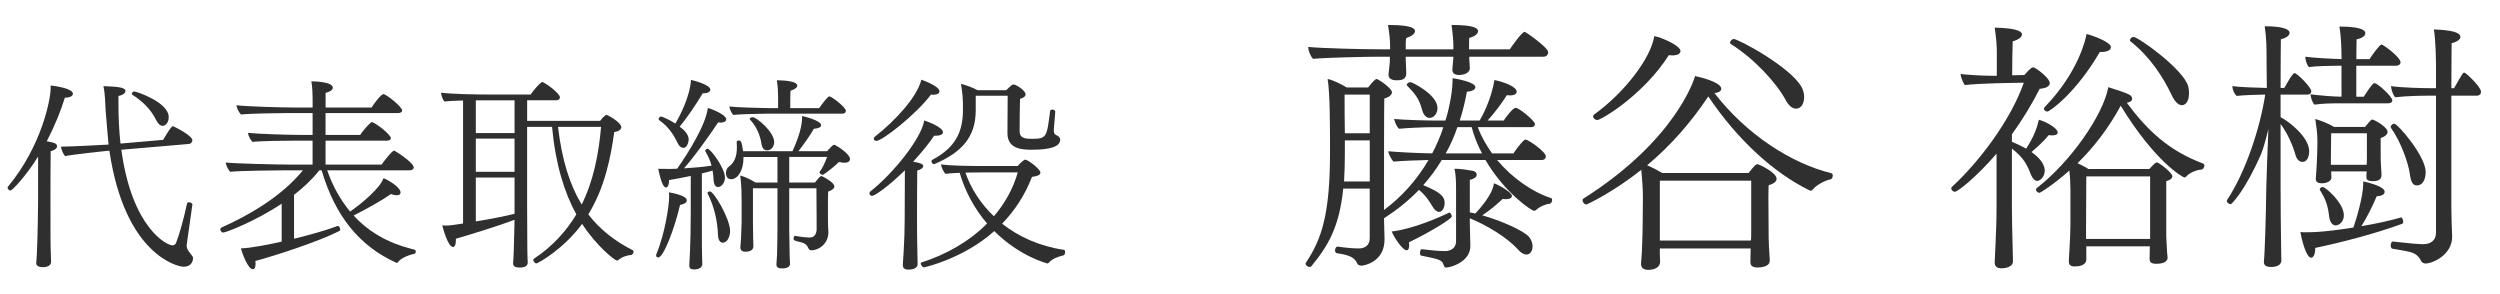
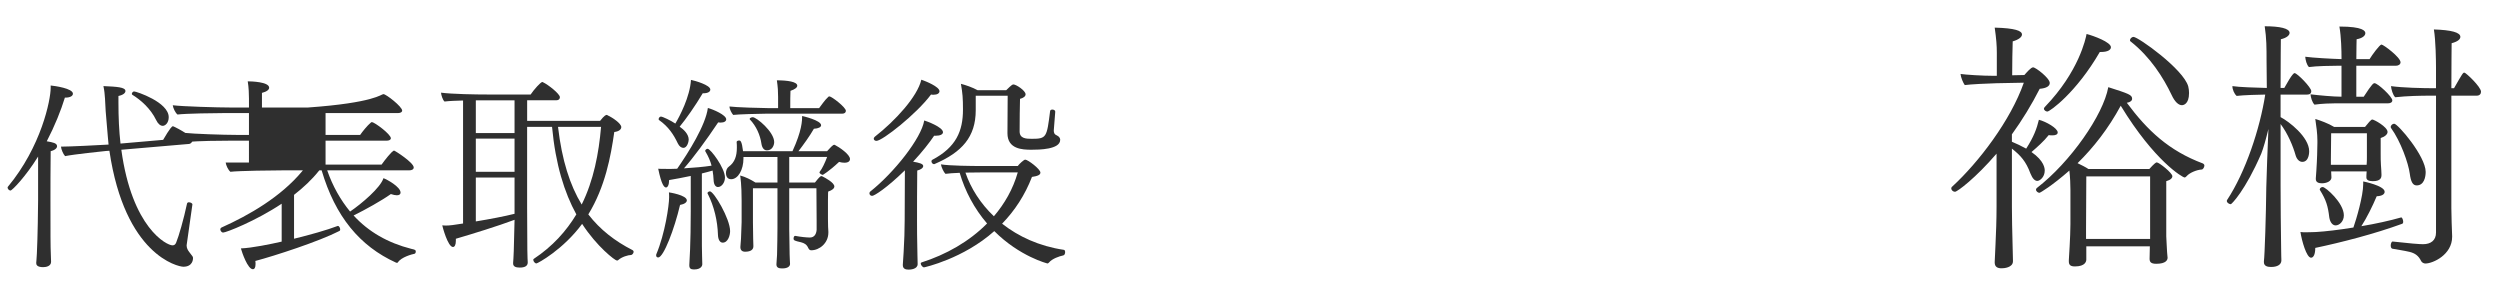
<svg xmlns="http://www.w3.org/2000/svg" version="1.1" id="レイヤー_1" x="0px" y="0px" width="170px" height="20px" viewBox="0 0 170 20" enable-background="new 0 0 170 20" xml:space="preserve">
  <g>
    <path fill="#2F2F2F" d="M4.959,6.373c0,0.14-0.168,0.266-0.519,0.266c0,0-0.014,0-0.028,0C4.146,7.507,3.726,8.558,3.18,9.608   c0.42,0.07,0.7,0.126,0.7,0.336c0,0.126-0.14,0.266-0.434,0.336c-0.015,0.28-0.015,3.348-0.015,3.348c0,2.437,0,3.067,0.028,3.74   c0,0.141,0.014,0.267,0.014,0.435c0,0.28-0.308,0.364-0.532,0.364c-0.448,0-0.477-0.183-0.477-0.28c0-0.015,0-0.015,0-0.028   c0,0,0.028-0.294,0.043-0.616c0.056-1.093,0.084-3.236,0.084-3.614v-2.984c-0.841,1.359-1.766,2.312-1.877,2.312   c-0.099,0-0.196-0.112-0.196-0.196c0-0.028,0-0.042,0.014-0.056c2.27-2.731,2.914-5.897,2.914-6.737c0-0.056,0-0.098,0-0.154   C3.712,5.84,4.959,6.008,4.959,6.373z M12.69,16.682c0,0.196,0.085,0.336,0.183,0.462c0.238,0.308,0.252,0.308,0.252,0.42   c0,0.056-0.014,0.574-0.658,0.574c-0.351,0-3.979-0.771-5.028-7.886l-0.225,0.014c-0.267,0.028-2.171,0.224-2.787,0.35   c-0.126-0.126-0.267-0.462-0.28-0.645c0.574,0,2.549-0.098,3.235-0.14c0,0-0.07-0.714-0.196-2.269   C7.144,6.989,7.158,6.415,7.032,5.854C7.929,5.896,8.53,5.924,8.53,6.19c0,0.126-0.14,0.266-0.476,0.336c0,0.14,0,0.294,0,0.434   c0,1.009,0.042,1.947,0.14,2.802l2.899-0.252c0.015-0.014,0.519-0.925,0.658-0.925c0.028,0,0.042,0.014,0.057,0.014   c0.308,0.14,1.274,0.658,1.274,0.938c0,0.112-0.084,0.238-0.238,0.252L8.25,10.183c0.729,5.337,3.096,6.5,3.475,6.5   c0.111,0,0.196-0.042,0.252-0.182c0.182-0.435,0.519-1.611,0.742-2.662c0.014-0.056,0.07-0.084,0.126-0.084   c0.112,0,0.238,0.07,0.238,0.14c0,0.014,0,0.014,0,0.014C12.985,14.609,12.69,16.668,12.69,16.682z M11.473,7.969   c0,0.392-0.238,0.588-0.406,0.588c-0.154,0-0.322-0.126-0.448-0.392c-0.379-0.785-1.051-1.373-1.625-1.723   C8.979,6.428,8.965,6.4,8.965,6.386c0-0.07,0.07-0.168,0.154-0.168C9.273,6.218,11.473,6.947,11.473,7.969z" />
-     <path fill="#2F2F2F" d="M28.273,17.102c0,0.07-0.028,0.14-0.084,0.154c-0.154,0.028-0.91,0.225-1.135,0.589   c-0.014,0.014-0.027,0.027-0.07,0.027c-0.014,0-0.027,0-0.056-0.014c-2.465-1.121-4.132-3.138-5.057-6.275h-0.154l-0.027,0.028   c-0.477,0.602-1.065,1.148-1.695,1.639v2.984c1.093-0.266,2.228-0.588,2.97-0.869h0.014c0.084,0,0.154,0.14,0.154,0.238   c0,0.042-0.014,0.084-0.042,0.098c-1.387,0.715-4.412,1.695-5.729,2.045c0.015,0.07,0.015,0.141,0.015,0.211   c0,0.237-0.07,0.35-0.183,0.35c-0.35,0-0.742-1.148-0.813-1.415c0.757-0.028,2.031-0.294,2.773-0.462v-2.577   c-1.765,1.176-3.781,1.961-3.978,1.961c-0.112,0-0.196-0.126-0.196-0.224c0-0.042,0.028-0.084,0.07-0.112   c1.904-0.854,4.034-2.087,5.477-3.81l0.07-0.084h-1.359c-0.602,0-2.997,0.028-3.571,0.098c-0.154-0.126-0.294-0.434-0.322-0.63   c0.616,0.07,3.474,0.14,4.328,0.14h1.583V9.566h-1.274c-0.603,0-2.228,0.014-2.802,0.084c-0.154-0.126-0.294-0.42-0.322-0.616   c0.616,0.07,2.703,0.14,3.558,0.14h0.841V7.689h-1.695c-0.602,0-2.591,0.028-3.165,0.098c-0.154-0.126-0.295-0.434-0.322-0.63   c0.644,0.084,3.067,0.154,3.922,0.154h1.261V6.708c0-0.266-0.014-0.771-0.084-1.177c0.21,0,1.457,0.028,1.457,0.435   c0,0.126-0.154,0.266-0.49,0.35v0.995h3.123C25.472,6.989,25.92,6.4,26.074,6.4c0.183,0,1.274,0.854,1.274,1.121   c0,0.098-0.111,0.168-0.279,0.168h-4.931v1.485h2.353c0.154-0.224,0.477-0.63,0.729-0.84c0.028-0.028,0.042-0.028,0.07-0.028   c0.182,0,1.288,0.827,1.288,1.093c0,0.112-0.126,0.168-0.294,0.168h-4.146v1.625h3.81c0.196-0.28,0.715-0.953,0.854-0.953   c0.042,0,1.331,0.813,1.331,1.149c0,0.126-0.126,0.196-0.309,0.196H22.25c0.379,1.093,0.911,2.017,1.555,2.802   c0.785-0.532,2.073-1.625,2.27-2.27c0.238,0.084,1.163,0.588,1.163,0.981c0,0.112-0.084,0.182-0.253,0.182   c-0.111,0-0.237-0.028-0.406-0.084c-0.63,0.448-1.736,1.065-2.535,1.457c1.009,1.106,2.325,1.863,3.923,2.269   C28.231,16.976,28.273,17.004,28.273,17.102z" />
+     <path fill="#2F2F2F" d="M28.273,17.102c0,0.07-0.028,0.14-0.084,0.154c-0.154,0.028-0.91,0.225-1.135,0.589   c-0.014,0.014-0.027,0.027-0.07,0.027c-0.014,0-0.027,0-0.056-0.014c-2.465-1.121-4.132-3.138-5.057-6.275h-0.154l-0.027,0.028   c-0.477,0.602-1.065,1.148-1.695,1.639v2.984c1.093-0.266,2.228-0.588,2.97-0.869h0.014c0.084,0,0.154,0.14,0.154,0.238   c0,0.042-0.014,0.084-0.042,0.098c-1.387,0.715-4.412,1.695-5.729,2.045c0.015,0.07,0.015,0.141,0.015,0.211   c0,0.237-0.07,0.35-0.183,0.35c-0.35,0-0.742-1.148-0.813-1.415c0.757-0.028,2.031-0.294,2.773-0.462v-2.577   c-1.765,1.176-3.781,1.961-3.978,1.961c-0.112,0-0.196-0.126-0.196-0.224c0-0.042,0.028-0.084,0.07-0.112   c1.904-0.854,4.034-2.087,5.477-3.81l0.07-0.084h-1.359c-0.602,0-2.997,0.028-3.571,0.098c-0.154-0.126-0.294-0.434-0.322-0.63   h1.583V9.566h-1.274c-0.603,0-2.228,0.014-2.802,0.084c-0.154-0.126-0.294-0.42-0.322-0.616   c0.616,0.07,2.703,0.14,3.558,0.14h0.841V7.689h-1.695c-0.602,0-2.591,0.028-3.165,0.098c-0.154-0.126-0.295-0.434-0.322-0.63   c0.644,0.084,3.067,0.154,3.922,0.154h1.261V6.708c0-0.266-0.014-0.771-0.084-1.177c0.21,0,1.457,0.028,1.457,0.435   c0,0.126-0.154,0.266-0.49,0.35v0.995h3.123C25.472,6.989,25.92,6.4,26.074,6.4c0.183,0,1.274,0.854,1.274,1.121   c0,0.098-0.111,0.168-0.279,0.168h-4.931v1.485h2.353c0.154-0.224,0.477-0.63,0.729-0.84c0.028-0.028,0.042-0.028,0.07-0.028   c0.182,0,1.288,0.827,1.288,1.093c0,0.112-0.126,0.168-0.294,0.168h-4.146v1.625h3.81c0.196-0.28,0.715-0.953,0.854-0.953   c0.042,0,1.331,0.813,1.331,1.149c0,0.126-0.126,0.196-0.309,0.196H22.25c0.379,1.093,0.911,2.017,1.555,2.802   c0.785-0.532,2.073-1.625,2.27-2.27c0.238,0.084,1.163,0.588,1.163,0.981c0,0.112-0.084,0.182-0.253,0.182   c-0.111,0-0.237-0.028-0.406-0.084c-0.63,0.448-1.736,1.065-2.535,1.457c1.009,1.106,2.325,1.863,3.923,2.269   C28.231,16.976,28.273,17.004,28.273,17.102z" />
    <path fill="#2F2F2F" d="M43.086,17.13c0,0.098-0.112,0.209-0.168,0.209c-0.196,0-0.645,0.127-0.883,0.351   c-0.014,0.014-0.042,0.028-0.084,0.028c-0.126,0-1.358-0.939-2.367-2.494c-1.289,1.751-3.025,2.69-3.109,2.69   c-0.099,0-0.211-0.141-0.211-0.238c0-0.028,0-0.057,0.028-0.07c1.289-0.854,2.213-1.891,2.899-3.026   c-0.813-1.484-1.414-3.39-1.652-5.953h-1.695v5.505c0,1.009,0.014,2.438,0.014,2.844c0,0.42,0.028,0.84,0.028,0.869   c0,0.266-0.238,0.35-0.546,0.35c-0.267,0-0.448-0.069-0.448-0.279c0-0.015,0-0.028,0-0.043c0.027-0.336,0.056-0.798,0.098-2.927   c-1.12,0.42-2.886,0.967-3.992,1.289c0,0.056,0,0.098,0,0.14c0,0.28-0.084,0.42-0.196,0.42c-0.35,0-0.714-1.387-0.729-1.471   c0.07,0,0.154,0.014,0.225,0.014c0.28,0,0.588-0.042,1.19-0.14V6.834c-0.462,0.014-0.924,0.028-1.261,0.07   c-0.126-0.112-0.224-0.435-0.238-0.603c0.743,0.098,2.312,0.126,3.25,0.126h2.844c0.224-0.336,0.687-0.854,0.799-0.854   c0.014,0,0.042,0.014,0.056,0.028c0.336,0.154,1.135,0.784,1.135,1.008c0,0.112-0.07,0.21-0.238,0.21h-1.989v1.4h4.959   c0.294-0.378,0.406-0.406,0.448-0.406c0.014,0,0.028,0,0.042,0.014c0.364,0.168,0.952,0.574,0.952,0.813   c0,0.14-0.126,0.294-0.476,0.336c-0.238,1.667-0.617,3.726-1.766,5.603c0.813,1.051,1.821,1.821,2.998,2.423   C43.058,17.032,43.086,17.074,43.086,17.13z M34.989,6.821h-2.633v2.227h2.633V6.821z M34.989,9.426h-2.633v2.255h2.633V9.426z    M32.356,12.073v2.984c0.938-0.154,1.975-0.35,2.633-0.519v-2.465H32.356z M37.945,8.627c0.266,2.27,0.813,3.978,1.61,5.281   c0.813-1.639,1.163-3.474,1.317-5.281H37.945z" />
    <path fill="#2F2F2F" d="M46.705,13.628c0,0.126-0.154,0.252-0.462,0.308c-0.379,1.625-1.121,3.572-1.485,3.572   c-0.07,0-0.14-0.042-0.14-0.141c0-0.028,0-0.056,0.014-0.084c0.589-1.401,0.868-3.32,0.868-3.866c0-0.112,0-0.224-0.014-0.336   C45.5,13.082,46.705,13.264,46.705,13.628z M48.82,12.718c-0.154,0-0.28-0.154-0.294-0.462c-0.015-0.224-0.028-0.434-0.07-0.658   c-0.21,0.07-0.462,0.126-0.729,0.196v3.432c0,1.541,0,1.751,0.014,2.185c0,0.141,0.015,0.393,0.015,0.561   c0,0.028-0.015,0.351-0.561,0.351c-0.21,0-0.322-0.057-0.322-0.28c0,0,0-0.015,0-0.028c0.042-0.645,0.07-1.429,0.084-2.185   c0-0.126,0.014-1.219,0.014-1.443v-2.423c-0.532,0.112-1.05,0.21-1.471,0.28c0,0.322-0.098,0.504-0.21,0.504   c-0.126,0-0.308-0.182-0.532-1.274c0.028,0,0.141,0.014,0.813,0.014c0.154,0,0.309-0.014,0.477-0.014   c0.771-1.107,1.933-2.956,2.087-4.132c0.364,0.098,1.247,0.476,1.247,0.771c0,0.126-0.127,0.224-0.393,0.224   c-0.056,0-0.098-0.014-0.154-0.014c-0.813,1.219-1.694,2.409-2.325,3.124c0.673-0.042,1.345-0.098,1.877-0.182   c-0.084-0.322-0.224-0.644-0.42-0.966c0-0.014-0.014-0.028-0.014-0.042c0-0.07,0.098-0.14,0.168-0.14   c0.195,0,1.177,1.303,1.177,1.961C49.297,12.41,49.072,12.718,48.82,12.718z M48.302,6.092c0,0.14-0.154,0.252-0.49,0.252   c0,0-0.014,0-0.028,0c-0.504,0.854-1.148,1.765-1.568,2.27c0.266,0.182,0.616,0.504,0.616,0.882c0,0.126-0.098,0.56-0.364,0.56   c-0.126,0-0.28-0.098-0.378-0.308c-0.28-0.588-0.631-1.134-1.274-1.583c-0.028-0.014-0.028-0.042-0.028-0.07   c0-0.07,0.07-0.168,0.154-0.168c0.111,0,0.672,0.266,0.98,0.476c0.294-0.49,0.994-1.821,1.064-2.97   C47.266,5.49,48.302,5.784,48.302,6.092z M49.143,16.5c-0.168,0-0.309-0.168-0.322-0.532c-0.028-0.925-0.252-1.933-0.7-2.802   c0-0.014-0.015-0.028-0.015-0.028c0-0.07,0.099-0.126,0.168-0.126c0.267,0,1.373,1.863,1.373,2.704   C49.646,15.996,49.507,16.5,49.143,16.5z M57.799,10.813c0,0.154-0.126,0.252-0.378,0.252c-0.099,0-0.225-0.014-0.364-0.056   c-0.7,0.658-1.106,0.882-1.106,0.882c-0.057,0-0.225-0.084-0.225-0.168c0-0.014,0-0.028,0.015-0.042   c0.168-0.21,0.364-0.63,0.504-1.008h-2.577v1.737h1.751c0.308-0.392,0.378-0.434,0.434-0.434c0.015,0,0.042,0,0.057,0.014   c0.21,0.098,0.826,0.435,0.826,0.687c0,0.126-0.126,0.252-0.42,0.35c0,0.028-0.015,0.098-0.015,0.588v1.289   c0,0.406,0.015,0.687,0.028,0.854c0,0.014,0,0.042,0,0.056c0,0.729-0.616,1.205-1.162,1.205c-0.112,0-0.154-0.056-0.211-0.168   c-0.098-0.224-0.266-0.322-0.49-0.378c-0.434-0.098-0.504-0.126-0.504-0.252c0-0.084,0.042-0.182,0.098-0.182h0.015   c0.364,0.07,0.784,0.112,0.994,0.112c0.28,0,0.435-0.196,0.462-0.518c0,0,0,0,0-0.645c0-0.56-0.014-1.708-0.014-2.185h-1.849v2.788   c0,0.266,0.027,1.275,0.027,1.723c0,0.252,0.028,0.49,0.028,0.63c0,0.154-0.14,0.309-0.532,0.309c-0.21,0-0.393-0.042-0.393-0.267   c0-0.014,0-0.014,0-0.027c0-0.07,0.028-0.322,0.042-0.631c0.015-0.504,0.028-1.527,0.028-1.821v-2.704h-1.667v2.312   c0,0.126,0.015,0.728,0.015,1.092c0,0.112,0.014,0.434,0.014,0.504c0,0.014,0,0.028,0,0.042c0,0.182-0.126,0.364-0.561,0.364   c-0.224,0-0.322-0.126-0.322-0.308c0,0,0-0.014,0-0.028c0.015-0.182,0.042-0.462,0.042-0.546c0.015-0.224,0.042-0.981,0.042-1.135   v-1.457c0-1.106-0.084-1.597-0.098-1.708c0.336,0.084,0.729,0.28,1.036,0.476h1.499v-1.737h-2.312c0,0.028,0,0.07,0,0.098   c0,0.771-0.363,1.415-0.84,1.415c-0.309,0-0.351-0.294-0.351-0.42c0-0.168,0.07-0.35,0.196-0.434   c0.406-0.294,0.546-0.729,0.546-1.289c0-0.126,0-0.252-0.014-0.378c0,0,0,0,0-0.014c0-0.056,0.084-0.098,0.168-0.098   c0.099,0,0.183,0.056,0.267,0.728h3.361c0.645-1.4,0.658-2.087,0.658-2.395c0.057,0.014,1.289,0.294,1.289,0.63   c0,0.126-0.182,0.224-0.49,0.238c-0.28,0.491-0.715,1.093-1.051,1.527h1.947c0.14-0.14,0.267-0.308,0.406-0.406   c0.014-0.014,0.042-0.028,0.084-0.028c0,0,0.014,0,0.028,0C57.085,10.014,57.799,10.504,57.799,10.813z M57.519,7.535   c0,0.112-0.084,0.196-0.252,0.196h-5.211c-0.434,0-1.891,0.042-2.199,0.084c-0.111-0.126-0.252-0.392-0.252-0.574   c0.378,0.056,2.199,0.112,2.661,0.112h0.645V6.597c0-0.364-0.014-0.659-0.084-1.135c0.729,0,1.387,0.098,1.387,0.364   c0,0.112-0.126,0.238-0.462,0.35c-0.015,0.098-0.015,0.896-0.015,1.177h1.962c0.14-0.168,0.364-0.532,0.63-0.771   c0.014-0.014,0.042-0.028,0.07-0.028C56.553,6.555,57.519,7.297,57.519,7.535z M52.645,9.664c0,0.182-0.112,0.561-0.49,0.561   c-0.211,0-0.337-0.182-0.379-0.462c-0.084-0.574-0.35-1.191-0.784-1.639c-0.014-0.014-0.014-0.028-0.014-0.042   c0-0.056,0.126-0.112,0.21-0.112C51.439,7.969,52.645,8.964,52.645,9.664z" />
    <path fill="#2F2F2F" d="M64.123,8.992c0,0.14-0.183,0.238-0.49,0.238c-0.028,0-0.07,0-0.112,0   c-0.309,0.462-0.813,1.106-1.429,1.765c0.406,0.07,0.687,0.14,0.687,0.294c0,0.112-0.126,0.238-0.406,0.308   c-0.015,0.182-0.015,3.39-0.015,3.39c0,0.378,0,1.317,0.028,2.353c0,0.141,0.014,0.448,0.014,0.617c0,0.35-0.49,0.378-0.616,0.378   c-0.224,0-0.392-0.07-0.392-0.309c0-0.014,0-0.014,0-0.027c0.014-0.28,0.042-0.574,0.056-0.869c0.042-0.659,0.07-1.555,0.07-2.144   l0.014-3.404c-1.219,1.191-2.073,1.737-2.228,1.737c-0.111,0-0.182-0.084-0.182-0.168c0-0.042,0.014-0.098,0.056-0.126   c1.625-1.289,3.475-3.628,3.67-4.833C63.002,8.235,64.123,8.642,64.123,8.992z M63.885,6.204c0,0.14-0.154,0.238-0.393,0.238   c-0.056,0-0.126,0-0.182-0.014c-0.98,1.317-3.306,3.152-3.712,3.152c-0.112,0-0.183-0.07-0.183-0.154   c0-0.042,0.028-0.084,0.07-0.126c1.4-1.092,2.899-2.731,3.166-3.88C62.946,5.518,63.885,5.896,63.885,6.204z M72.429,17.144   c0,0.098-0.042,0.21-0.126,0.224c-0.279,0.057-0.756,0.225-0.966,0.477c-0.042,0.042-0.07,0.07-0.112,0.07   c0,0-1.877-0.463-3.614-2.2c-2.101,1.877-4.748,2.465-4.776,2.465c-0.098,0-0.225-0.154-0.225-0.266   c0-0.028,0.015-0.057,0.057-0.07c1.667-0.532,3.235-1.415,4.454-2.647c-0.868-1.009-1.499-2.199-1.863-3.446   c-0.405,0.014-0.77,0.042-0.966,0.07c-0.112-0.098-0.28-0.448-0.309-0.645c0.574,0.098,2.144,0.112,2.689,0.112   c0.126,0,0.196,0,0.196,0h2.339c0.099-0.14,0.421-0.434,0.505-0.434c0.182,0,1.036,0.644,1.036,0.882   c0,0.154-0.182,0.238-0.574,0.294c-0.477,1.233-1.162,2.283-2.031,3.18c1.106,0.869,2.508,1.527,4.202,1.779   C72.401,16.99,72.429,17.074,72.429,17.144z M72.093,9.51c0,0.658-1.442,0.672-1.961,0.672c-0.616,0-1.625-0.042-1.625-1.121   l0.015-2.55H66.35v0.981c0,1.821-0.938,2.857-2.787,3.656c-0.014,0.014-0.042,0.014-0.057,0.014c-0.084,0-0.168-0.098-0.168-0.196   c0-0.042,0.015-0.07,0.057-0.098c1.625-0.854,2.087-1.961,2.087-3.417c0-0.785-0.028-1.107-0.14-1.751   c0.321,0.084,0.784,0.238,1.134,0.434h1.947c0.378-0.378,0.435-0.392,0.49-0.392c0.183,0,0.826,0.42,0.826,0.672   c0,0.14-0.153,0.252-0.378,0.308c-0.014,0.574-0.027,1.331-0.027,2.213c0,0.49,0.447,0.504,0.826,0.504   c1.009,0,1.022-0.098,1.246-1.877c0-0.07,0.07-0.112,0.154-0.112c0.099,0,0.196,0.056,0.196,0.14c0,0.014,0,0.014,0,0.014   c-0.014,0.196-0.084,1.022-0.098,1.247c0,0.014,0,0.028,0,0.042c0,0.112,0.042,0.21,0.098,0.252s0.112,0.056,0.168,0.098   C72.093,9.342,72.093,9.482,72.093,9.51z M66.84,11.723c0,0-0.574,0-1.19,0.014c0.364,1.064,1.022,2.101,1.934,2.97   c0.728-0.854,1.302-1.849,1.624-2.984H66.84z" />
  </g>
  <g>
-     <path fill="#2F2F2F" d="M105.547,13.599c0,0.108-0.072,0.234-0.144,0.252c-0.288,0.018-0.702,0.198-0.955,0.432   c-0.036,0.036-0.09,0.054-0.126,0.054c-0.162,0-1.98-1.188-3.313-3.457h-2.971c-0.378,0.63-0.792,1.188-1.26,1.711   c1.242,0.504,1.458,0.81,1.458,1.206c0,0.234-0.108,0.612-0.378,0.612c-0.144,0-0.306-0.126-0.432-0.342   c-0.216-0.36-0.486-0.792-0.936-1.152c-0.738,0.756-1.531,1.387-2.377,1.927c0,0.486,0.036,1.062,0.036,1.44   c0,1.53-1.386,1.783-1.566,1.783c-0.108,0-0.216-0.036-0.27-0.108c-0.162-0.342-0.342-0.594-1.405-0.738   c-0.09-0.018-0.126-0.108-0.126-0.198c0-0.108,0.072-0.252,0.162-0.252c0.018,0,0.018,0,0.018,0c0.612,0.09,1.098,0.126,1.44,0.126   c0.432,0,0.738-0.234,0.738-0.685v-3.385h-1.8c-0.271,2.629-1.026,3.889-2.179,5.293c-0.036,0.036-0.072,0.036-0.108,0.036   c-0.126,0-0.27-0.108-0.27-0.216c0-0.036,0-0.054,0.018-0.072c1.081-1.621,1.639-3.313,1.639-7.508c0-0.072,0-0.126,0-0.198   c0-1.458,0-3.853-0.162-4.789c0.414,0.09,0.9,0.342,1.296,0.576h1.458c0.162-0.18,0.324-0.432,0.522-0.558   c0.018-0.018,0.036-0.018,0.036-0.018c0.018,0,0.036,0,0.072,0.018c0.271,0.126,0.99,0.648,0.99,0.882   c0,0.18-0.198,0.342-0.522,0.432c-0.018,0.468-0.018,5.852-0.018,7.581c1.152-0.864,2.215-1.999,3.025-3.403   c-0.738,0.018-1.764,0.054-2.376,0.108c-0.144-0.126-0.342-0.522-0.36-0.702c0.63,0.054,1.854,0.126,2.989,0.144   c0.288-0.558,0.558-1.152,0.756-1.782h-0.756c-0.468,0-1.783,0.054-2.251,0.108c-0.18-0.144-0.288-0.468-0.342-0.666   c0.774,0.072,2.269,0.108,2.989,0.108h0.504c0.162-0.522,0.288-1.063,0.378-1.621c0.072-0.396,0.108-0.936,0.108-1.26   c0.162,0.018,1.548,0.252,1.548,0.612c0,0.144-0.198,0.288-0.576,0.306c-0.126,0.702-0.288,1.35-0.486,1.962h1.351   c0.198-0.324,0.792-1.44,1.008-2.755c0.63,0.126,1.513,0.45,1.513,0.792c0,0.144-0.144,0.252-0.45,0.252   c-0.054,0-0.126,0-0.216-0.018c-0.36,0.576-0.882,1.26-1.314,1.729h1.099c0.054-0.09,0.594-0.864,0.81-0.864   c0.252,0,1.314,0.9,1.314,1.098c0,0.108-0.072,0.216-0.288,0.216h-3.601c0.234,0.63,0.576,1.224,0.972,1.782h1.458   c0.126-0.198,0.432-0.63,0.72-0.9c0.018-0.018,0.072-0.036,0.108-0.036c0.18,0,1.369,0.828,1.369,1.134   c0,0.126-0.072,0.252-0.288,0.252h-3.025c1.026,1.225,2.395,2.179,3.673,2.593C105.529,13.491,105.547,13.545,105.547,13.599z    M105.277,3.552c0,0.144-0.09,0.306-0.342,0.306h-5.023V4.02c0,0.162,0.036,0.414,0.036,0.612c0,0.378-0.504,0.468-0.72,0.468   c-0.27,0-0.468-0.09-0.468-0.36c0-0.036,0.036-0.504,0.054-0.63c0-0.09,0.018-0.18,0.018-0.252H95.59c0,0.216,0,0.378,0.018,0.612   c0,0.162,0.018,0.324,0.018,0.522c0,0.45-0.396,0.468-0.648,0.468c-0.306,0-0.558-0.09-0.558-0.378V5.064   c0.09-0.811,0.09-0.811,0.09-1.134V3.858h-0.955c-0.486,0-3.403,0.054-4.267,0.144c-0.162-0.162-0.324-0.54-0.324-0.774   c0-0.018,0-0.018,0-0.036c0.846,0.09,3.619,0.162,5.042,0.162h0.522V3.246c0-0.522-0.036-0.882-0.144-1.548   c0.792,0,1.837,0.054,1.837,0.414c0,0.162-0.18,0.342-0.594,0.468C95.59,2.724,95.59,2.922,95.59,2.994v0.36h3.241V3.3   c0-0.558-0.036-0.918-0.126-1.603c1.693,0,1.801,0.27,1.801,0.432s-0.198,0.342-0.594,0.45c-0.018,0.09-0.018,0.576-0.018,0.774   h2.773c0.126-0.198,0.828-1.188,1.008-1.188C103.747,2.166,105.277,3.228,105.277,3.552z M93.142,9.548h-1.692v0.828   c0,0.72-0.018,1.368-0.054,1.962h1.747V9.548z M93.142,6.433h-1.71c0,0.685,0,1.765,0.018,2.629h1.692V6.433z M95.806,16.479   c0.018,0.09,0.018,0.162,0.018,0.234c0,0.198-0.072,0.306-0.18,0.306c-0.234,0-0.792-0.756-1.008-1.278   c1.458-0.162,3.295-0.991,3.907-1.279h0.018c0.072,0,0.162,0.162,0.162,0.252C98.723,14.877,97.319,15.742,95.806,16.479z    M97.751,7.351c0,0.324-0.216,0.666-0.54,0.666c-0.198,0-0.414-0.162-0.522-0.594c-0.198-0.738-0.486-1.062-1.008-1.603   c-0.018-0.018-0.018-0.036-0.018-0.054c0-0.09,0.126-0.18,0.252-0.18C96.022,5.586,97.751,6.433,97.751,7.351z M103.801,17.308   c-0.18,0-0.378-0.108-0.594-0.36c-0.774-0.846-2.161-1.656-3.259-2.106v0.306c0,0.342,0.036,1.35,0.036,1.548   c0,0.018,0,0.018,0,0.036c0,1.08-1.351,1.458-1.621,1.458c-0.09,0-0.144-0.018-0.18-0.126c-0.126-0.378-0.18-0.415-1.548-0.685   c-0.054,0-0.072-0.09-0.072-0.18c0-0.126,0.036-0.271,0.126-0.252c0.576,0.072,1.17,0.126,1.567,0.126   c0.414,0,0.756-0.216,0.756-0.666v-3.583c0-0.504-0.018-0.99-0.108-1.351c0.414,0,0.972,0.09,1.26,0.144   c0.162,0.036,0.252,0.144,0.252,0.252c0,0.145-0.126,0.288-0.468,0.36c0,0,0,0,0,2.215c0.108,0.018,0.252,0.054,0.378,0.072   c0.216-0.234,1.188-1.278,1.26-2.053c0.234,0.072,1.225,0.594,1.225,0.864c0,0.126-0.144,0.216-0.414,0.216   c-0.054,0-0.126,0-0.216-0.018c-0.396,0.378-0.864,0.774-1.386,1.116c1.044,0.306,2.323,0.811,2.989,1.296   c0.306,0.216,0.432,0.558,0.432,0.828C104.215,17.002,104.089,17.308,103.801,17.308z M100.074,8.647h-0.972   c-0.216,0.648-0.486,1.242-0.792,1.782h2.467C100.47,9.854,100.236,9.26,100.074,8.647z" />
-     <path fill="#2F2F2F" d="M124.627,11.942c0,0.108-0.054,0.234-0.144,0.252c-0.306,0.054-0.937,0.342-1.225,0.702   c-0.036,0.054-0.09,0.072-0.126,0.072s-0.072-0.018-0.108-0.036c-2.395-1.17-4.861-3.403-6.86-6.374   c-1.224,1.837-2.61,3.385-4.159,4.682c0.342,0.144,0.72,0.342,1.026,0.522h5.87c0.45-0.558,0.504-0.594,0.612-0.594   c0.09,0,1.296,0.559,1.296,0.99c0,0.162-0.144,0.324-0.54,0.433c0,0.036-0.018,0.144-0.018,0.828c0,0.162,0.018,2.539,0.018,2.772   c0,0.252,0.036,0.955,0.054,1.135c0.018,0.18,0.018,0.306,0.018,0.396v0.018c0,0.396-0.594,0.45-0.828,0.45   c-0.36,0-0.486-0.144-0.486-0.36c0-0.072,0.018-0.666,0.018-0.936h-6.176v0.378c0,0.126,0.018,0.486,0.018,0.576   c-0.036,0.378-0.468,0.504-0.792,0.504c-0.288,0-0.504-0.108-0.504-0.396c0-0.018,0-0.036,0-0.054c0-0.072,0.036-0.432,0.054-0.738   c0.018-0.594,0.054-1.225,0.054-1.692c0,0,0.018-1.945,0.018-2.071c0-0.576-0.054-1.26-0.108-1.854   c-1.873,1.494-3.673,2.358-3.745,2.358c-0.126,0-0.252-0.162-0.252-0.288c0-0.036,0.018-0.09,0.054-0.108   c6.266-3.961,7.544-8.12,7.599-8.336c0.918,0.198,1.782,0.522,1.782,0.864c0,0.144-0.162,0.27-0.468,0.288   c2.179,2.827,5.24,4.79,7.958,5.456C124.609,11.798,124.627,11.87,124.627,11.942z M114.274,3.48c0,0.162-0.198,0.288-0.558,0.288   c-0.072,0-0.144-0.018-0.234-0.018c-1.729,2.719-4.609,4.411-4.861,4.411c-0.162,0-0.288-0.126-0.288-0.252   c0-0.054,0.018-0.09,0.072-0.126c2.053-1.477,3.853-3.817,4.087-5.33C113.032,2.562,114.274,3.102,114.274,3.48z M112.87,12.285   v4.069h6.194c0.018-0.144,0.018-0.306,0.018-0.45v-3.619H112.87z M122.683,6.595c0,0.414-0.18,0.792-0.558,0.792   c-0.216,0-0.468-0.162-0.684-0.558c-0.63-1.188-2.161-2.845-3.745-3.835c-0.036-0.018-0.054-0.054-0.054-0.09   c0-0.108,0.144-0.252,0.252-0.252c0.306,0,3.889,1.909,4.627,3.295C122.628,6.145,122.683,6.379,122.683,6.595z" />
    <path fill="#2F2F2F" d="M139.924,9.007c0,0.126-0.126,0.198-0.36,0.198c-0.072,0-0.162,0-0.252-0.018   c-0.342,0.432-0.756,0.792-1.17,1.152c0.882,0.612,0.9,1.134,0.9,1.26c0,0.45-0.342,0.703-0.504,0.703s-0.324-0.145-0.468-0.504   c-0.306-0.828-0.666-1.224-1.26-1.692v3.997c0,0.576,0.018,1.603,0.054,2.881c0,0.18,0.018,0.558,0.018,0.774   c0,0.45-0.63,0.486-0.774,0.486c-0.27,0-0.468-0.09-0.468-0.396c0-0.018,0-0.018,0-0.036c0,0,0.036-0.774,0.054-1.17   c0.036-0.738,0.072-1.729,0.072-2.593v-3.601c-1.404,1.639-2.665,2.593-2.827,2.593c-0.126,0-0.252-0.108-0.252-0.234   c0-0.036,0.018-0.09,0.072-0.126c1.783-1.639,3.961-4.483,4.861-7.058l-1.854,0.036c-0.666,0.018-1.782,0.072-2.161,0.126   c-0.108-0.144-0.27-0.522-0.288-0.756c0.36,0.054,1.495,0.126,2.251,0.126c0.072,0,0.144,0,0.216,0V3.588   c0-0.486-0.036-0.954-0.144-1.71c1.387,0.036,1.854,0.216,1.854,0.468c0,0.162-0.198,0.342-0.63,0.468   c-0.018,0.252-0.036,1.765-0.036,2.305l0.828-0.018c0.162-0.18,0.45-0.522,0.594-0.522c0.18,0,1.134,0.738,1.134,1.063   c0,0.216-0.234,0.36-0.684,0.396c-0.54,1.063-1.188,2.125-1.891,3.097v0.504c0.306,0.126,0.648,0.288,0.972,0.468   c0.522-0.811,0.72-1.369,0.864-1.963C139.132,8.27,139.924,8.719,139.924,9.007z M149.899,11.258c0,0.126-0.108,0.27-0.18,0.27   c-0.36,0.018-0.846,0.234-1.026,0.45c-0.054,0.054-0.09,0.09-0.144,0.09c-0.126,0-2.035-1.098-4.339-4.879   c-0.846,1.566-1.855,2.845-2.935,3.907c0.252,0.126,0.522,0.252,0.738,0.396h4.141c0.324-0.36,0.45-0.45,0.504-0.45   c0.162,0,1.062,0.72,1.062,0.937c0,0.126-0.108,0.252-0.414,0.342c0,0.072,0,0.324,0,0.63c0,0.612,0,1.44,0,1.44v1.674   c0,0.234,0.054,0.864,0.054,1.044c0,0.144,0.036,0.306,0.036,0.414c0,0.144-0.09,0.414-0.774,0.414c-0.36,0-0.45-0.126-0.45-0.342   c0-0.09,0.018-0.576,0.018-0.846h-4.321v0.9c0,0.108-0.054,0.468-0.774,0.468c-0.288,0-0.414-0.09-0.414-0.342   c0-0.036,0-0.054,0-0.09c0-0.018,0.108-1.621,0.108-2.431v-2.323c0-0.378-0.018-0.864-0.072-1.333   c-1.17,1.026-1.98,1.513-2.035,1.513c-0.108,0-0.234-0.108-0.234-0.216c0-0.036,0.018-0.072,0.054-0.108   c2.287-1.765,4.52-4.969,4.862-6.86c1.404,0.45,1.62,0.522,1.62,0.792c0,0.126-0.126,0.234-0.36,0.27   c1.404,1.891,2.863,3.259,5.167,4.124C149.863,11.15,149.899,11.204,149.899,11.258z M143.543,3.21c0,0.18-0.216,0.324-0.666,0.324   c-0.018,0-0.054,0-0.09,0c-1.603,2.773-3.403,4.051-3.565,4.051c-0.108,0-0.234-0.09-0.234-0.198c0-0.036,0.018-0.072,0.072-0.126   c2.305-2.395,2.773-4.645,2.827-4.951C142.373,2.436,143.543,2.868,143.543,3.21z M141.869,11.997l-0.018,3.583v0.666h4.357v-4.249   H141.869z M148.855,6.325c0,0.774-0.396,0.828-0.486,0.828c-0.234,0-0.486-0.234-0.702-0.702c-0.558-1.17-1.44-2.575-2.791-3.637   c-0.036-0.018-0.036-0.054-0.036-0.09c0-0.09,0.126-0.216,0.234-0.216c0.324,0,3.403,2.196,3.727,3.367   C148.837,6.019,148.855,6.181,148.855,6.325z" />
    <path fill="#2F2F2F" d="M157.168,6.199c0,0.144-0.09,0.234-0.288,0.234h-1.801v1.531c0.558,0.288,1.945,1.35,1.945,2.323   c0,0.054,0,0.72-0.468,0.72c-0.18,0-0.36-0.144-0.45-0.432c-0.18-0.648-0.54-1.495-1.026-2.143v4.195   c0,0.918,0.018,3.277,0.036,4.159c0,0.468,0.018,0.846,0.018,0.918c0,0.288-0.27,0.45-0.702,0.45c-0.234,0-0.486-0.054-0.486-0.324   c0-0.018,0-0.054,0-0.072c0.054-0.378,0.144-3.169,0.162-5.024c0.018-0.81,0.09-2.665,0.144-3.961   c-0.162,0.666-0.342,1.314-0.486,1.674c-1.081,2.503-2.017,3.439-2.071,3.439c-0.09,0-0.27-0.09-0.27-0.216   c0-0.018,0-0.054,0.018-0.072c1.26-1.908,2.232-4.843,2.593-7.166h-0.036c-0.324,0-1.495,0.036-1.909,0.09   c-0.162-0.144-0.288-0.432-0.288-0.667c0.432,0.072,1.639,0.108,2.341,0.126l-0.018-1.836c0-0.9,0-1.53-0.126-2.359   c1.026,0,1.692,0.145,1.692,0.45c0,0.162-0.198,0.342-0.594,0.432c0,0.144-0.018,1.584-0.018,3.313h0.252   c0.558-1.008,0.666-1.008,0.702-1.008C156.213,4.974,157.168,5.947,157.168,6.199z M157.438,16.858c0,0.45-0.126,0.666-0.288,0.666   c-0.306,0-0.63-1.152-0.72-1.747c0.126,0.018,0.252,0.018,0.396,0.018c0.288,0,0.558-0.018,0.667-0.018   c0.63-0.036,1.548-0.144,2.539-0.306c0.198-0.559,0.666-2.143,0.666-2.953c0-0.072,0-0.126,0-0.18c0,0,1.458,0.288,1.458,0.702   c0,0.162-0.162,0.288-0.54,0.306c-0.288,0.685-0.684,1.477-1.044,2.035c0.973-0.162,1.945-0.378,2.701-0.594c0,0,0,0,0.018,0   c0.054,0,0.126,0.162,0.126,0.288c0,0.072-0.018,0.126-0.072,0.144C161.471,15.903,159.239,16.479,157.438,16.858z M163.236,4.236   c0,0.144-0.144,0.234-0.306,0.234h-2.701v2.106h0.504c0.594-0.918,0.666-0.918,0.738-0.918c0.216,0,1.207,0.918,1.207,1.17   c0,0.126-0.126,0.198-0.288,0.198h-3.565c-0.324,0-0.936,0.018-1.44,0.09c-0.162-0.162-0.252-0.486-0.27-0.703   c0.558,0.072,1.584,0.162,2.071,0.162h0.036V4.47h-0.234c-0.432,0-1.476,0.018-1.98,0.09c-0.162-0.162-0.234-0.486-0.252-0.702   c0.504,0.072,1.818,0.144,2.467,0.162V3.912c0-0.432-0.018-1.404-0.144-2.107c1.62,0,1.764,0.306,1.764,0.45   c0,0.162-0.18,0.342-0.594,0.414c0,0.108-0.018,0.667-0.018,1.351h0.9c0.162-0.27,0.685-0.99,0.811-0.99   S163.236,3.894,163.236,4.236z M162.354,8.972c0,0.162-0.18,0.324-0.468,0.414c0,0.036,0,0.162,0,0.324c0,0.342,0,0.774,0,0.774   c0,0.198,0,0.522,0.018,0.738c0.018,0.18,0.036,0.576,0.036,0.63c0,0.018,0,0.036,0,0.054c0,0.198-0.072,0.414-0.594,0.414   c-0.288,0-0.432-0.09-0.432-0.252c0-0.036,0-0.234,0.018-0.414h-2.413v0.036c0,0.072,0.018,0.324,0.018,0.378   c0,0.252-0.324,0.396-0.648,0.396c-0.198,0-0.414-0.054-0.414-0.288c0-0.018,0-0.036,0-0.054c0-0.072,0.018-0.252,0.036-0.504   c0.018-0.414,0.054-0.774,0.054-1.08l0.018-0.811c0-0.054,0-0.108,0-0.162c0-0.486-0.072-0.99-0.144-1.476   c0.306,0.09,0.9,0.306,1.278,0.54h2.106c0.198-0.252,0.415-0.504,0.486-0.504C161.435,8.125,162.354,8.629,162.354,8.972z    M159.382,14.643c0,0.414-0.306,0.684-0.558,0.684c-0.216,0-0.378-0.216-0.432-0.54c-0.09-0.774-0.216-1.188-0.63-1.854   c-0.018-0.018-0.018-0.036-0.018-0.054c0-0.072,0.09-0.162,0.198-0.162C158.14,12.717,159.382,13.797,159.382,14.643z    M160.949,9.062h-2.431c0,0.486-0.018,1.765-0.018,1.765v0.378h2.431c0.018-0.162,0.018-0.378,0.018-0.522V9.062z M168.709,6.235   c0,0.144-0.09,0.27-0.288,0.27h-1.729v7.652c0,0.342,0.036,1.62,0.054,1.908c0,0.018,0,0.018,0,0.036   c0,1.225-1.314,1.818-1.818,1.818c-0.126,0-0.234-0.072-0.288-0.162c-0.18-0.378-0.432-0.541-0.792-0.63   c-0.378-0.09-0.792-0.144-1.17-0.216c-0.072-0.018-0.108-0.108-0.108-0.216c0-0.126,0.054-0.27,0.126-0.27c0.018,0,0.018,0,0.018,0   c1.117,0.126,1.801,0.18,2.053,0.18c0.522,0,0.882-0.252,0.882-0.792V6.505h-0.306c-0.774,0-1.656,0.018-2.467,0.108   c-0.162-0.144-0.27-0.54-0.288-0.756C163.38,5.965,164.676,6,165.648,6V4.758c0,0,0-0.054,0-0.162c0-0.468-0.018-1.836-0.144-2.593   c1.17,0.036,1.801,0.198,1.801,0.504c0,0.162-0.18,0.324-0.594,0.432c0,0.271-0.018,1.495-0.018,3.061h0.18   c0.576-1.008,0.612-1.062,0.703-1.062C167.683,4.938,168.709,5.911,168.709,6.235z M164.946,11.69c0,0.342-0.108,0.918-0.612,0.918   c-0.27,0-0.396-0.252-0.468-0.792c-0.09-0.702-0.612-2.197-1.278-3.115c-0.018-0.018-0.018-0.054-0.018-0.072   c0-0.108,0.126-0.216,0.234-0.216C163.056,8.413,164.946,10.628,164.946,11.69z" />
  </g>
</svg>